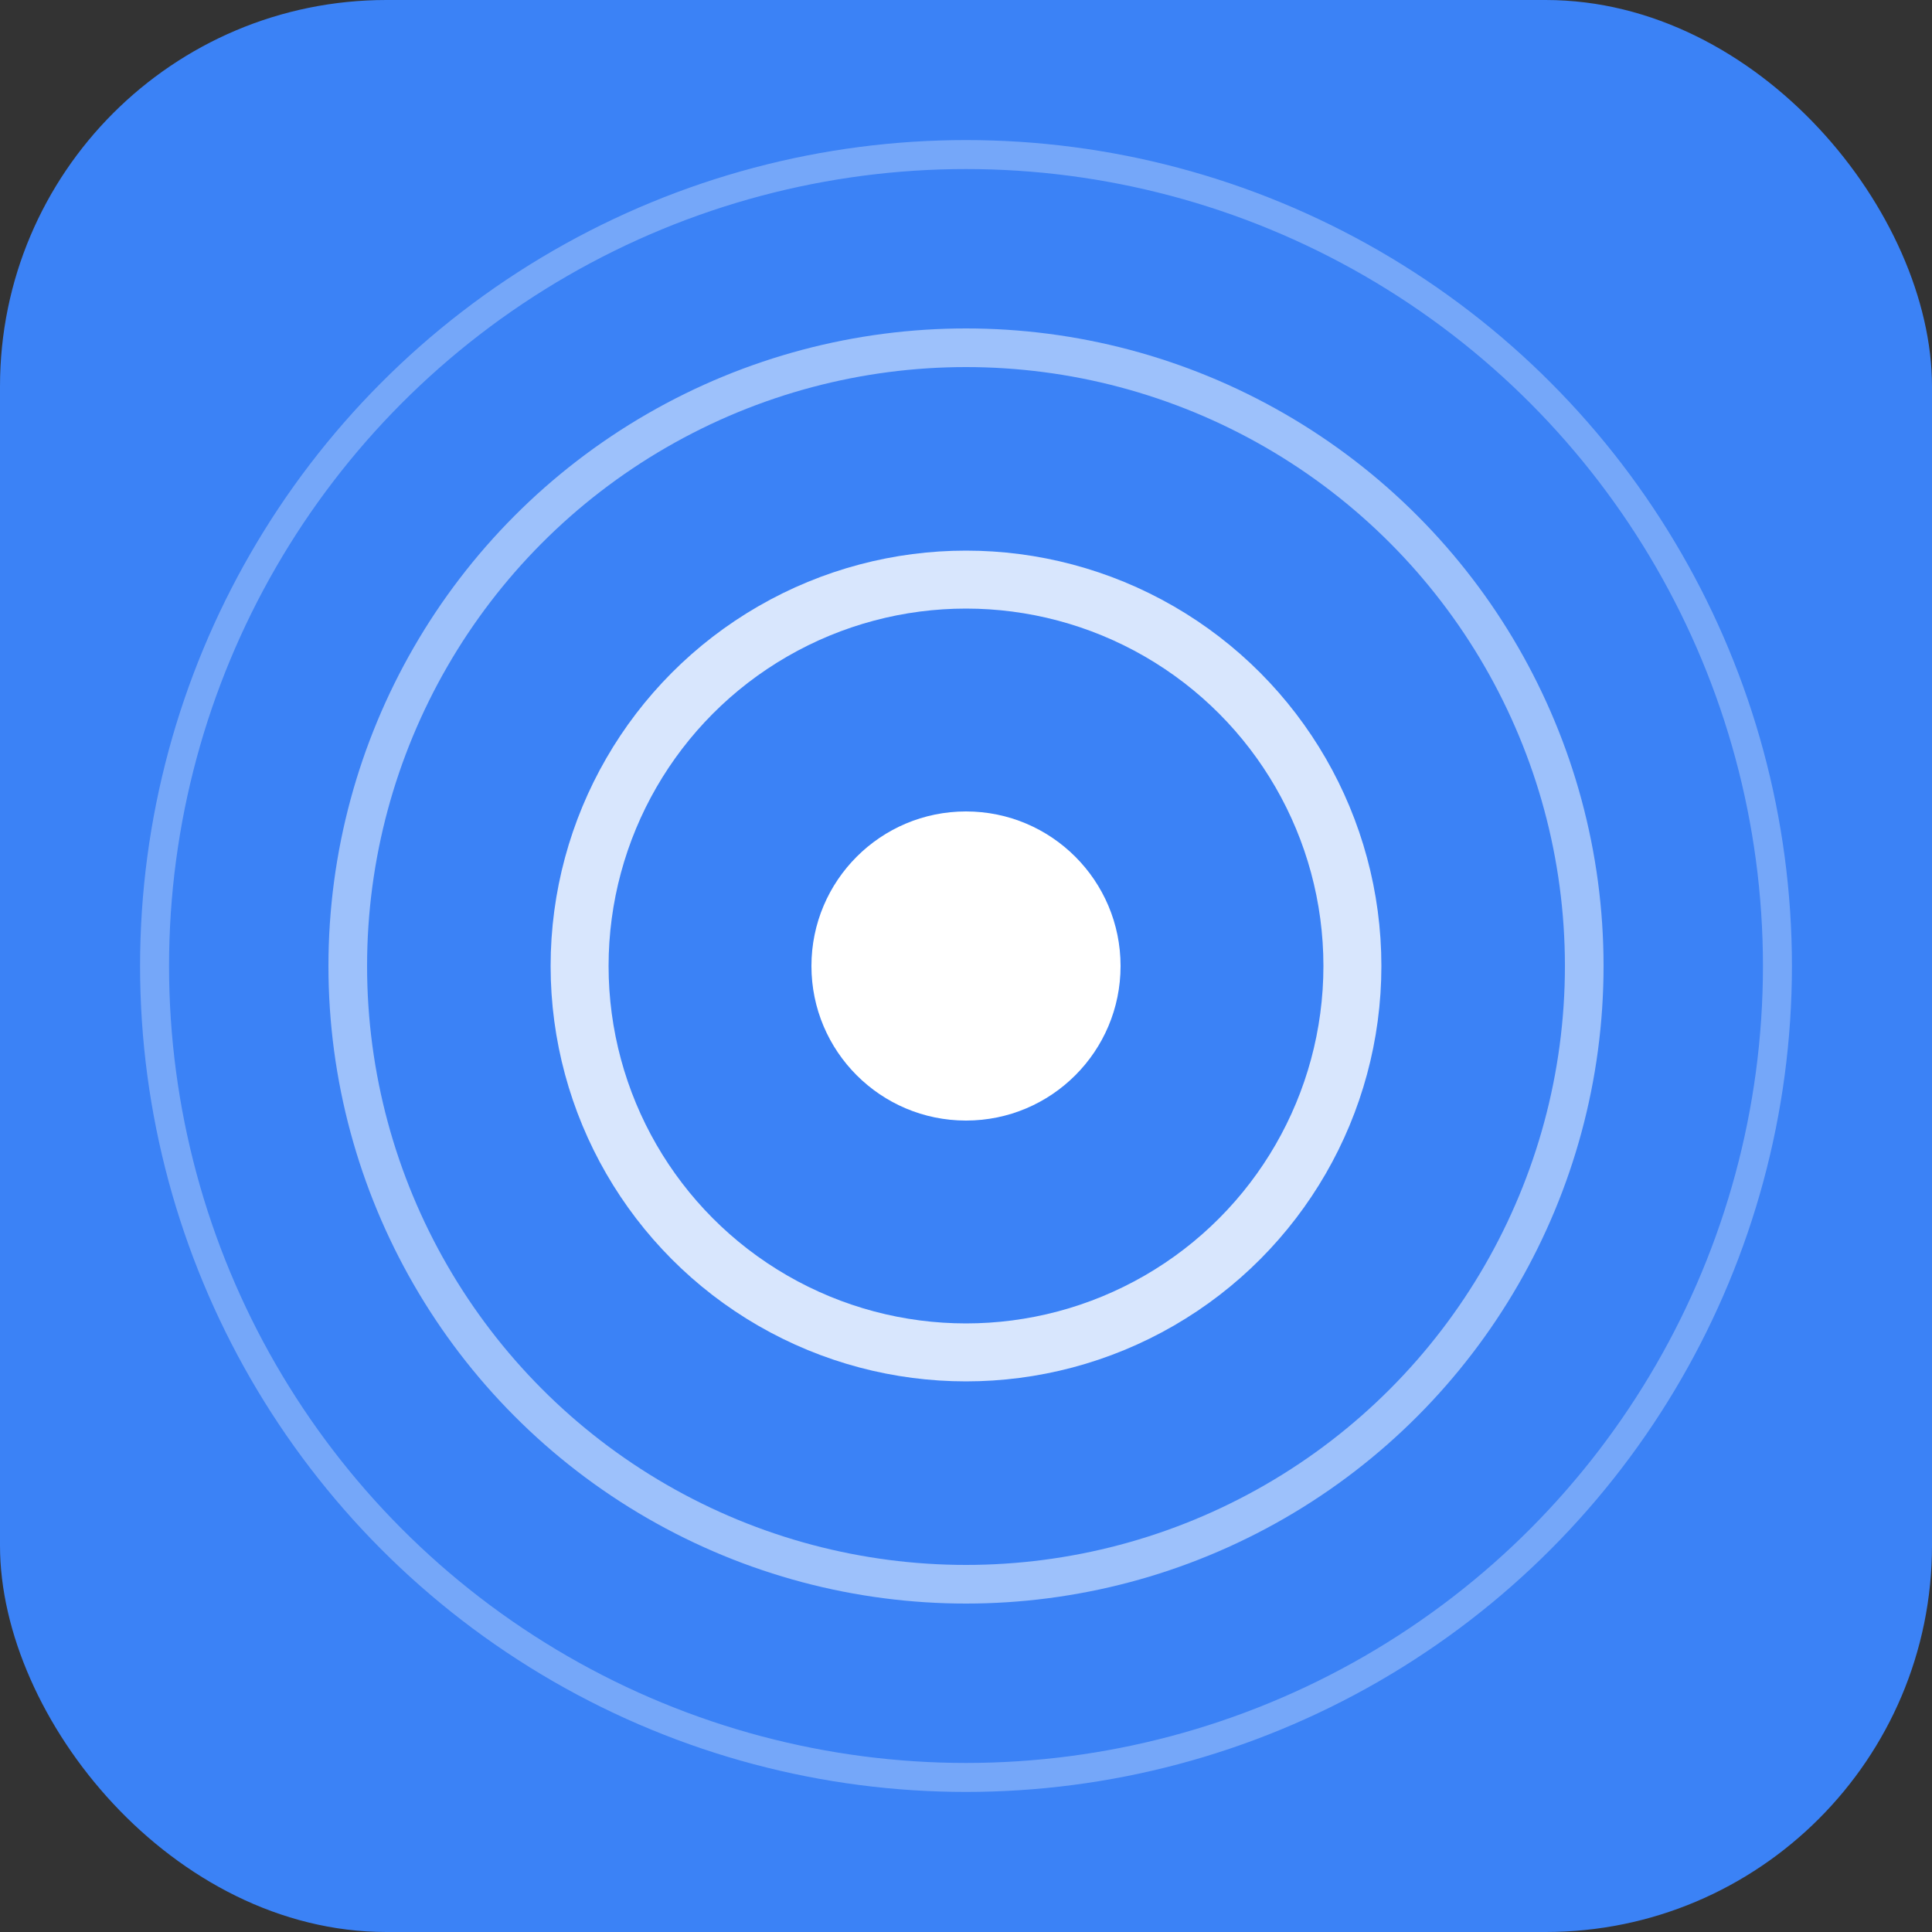
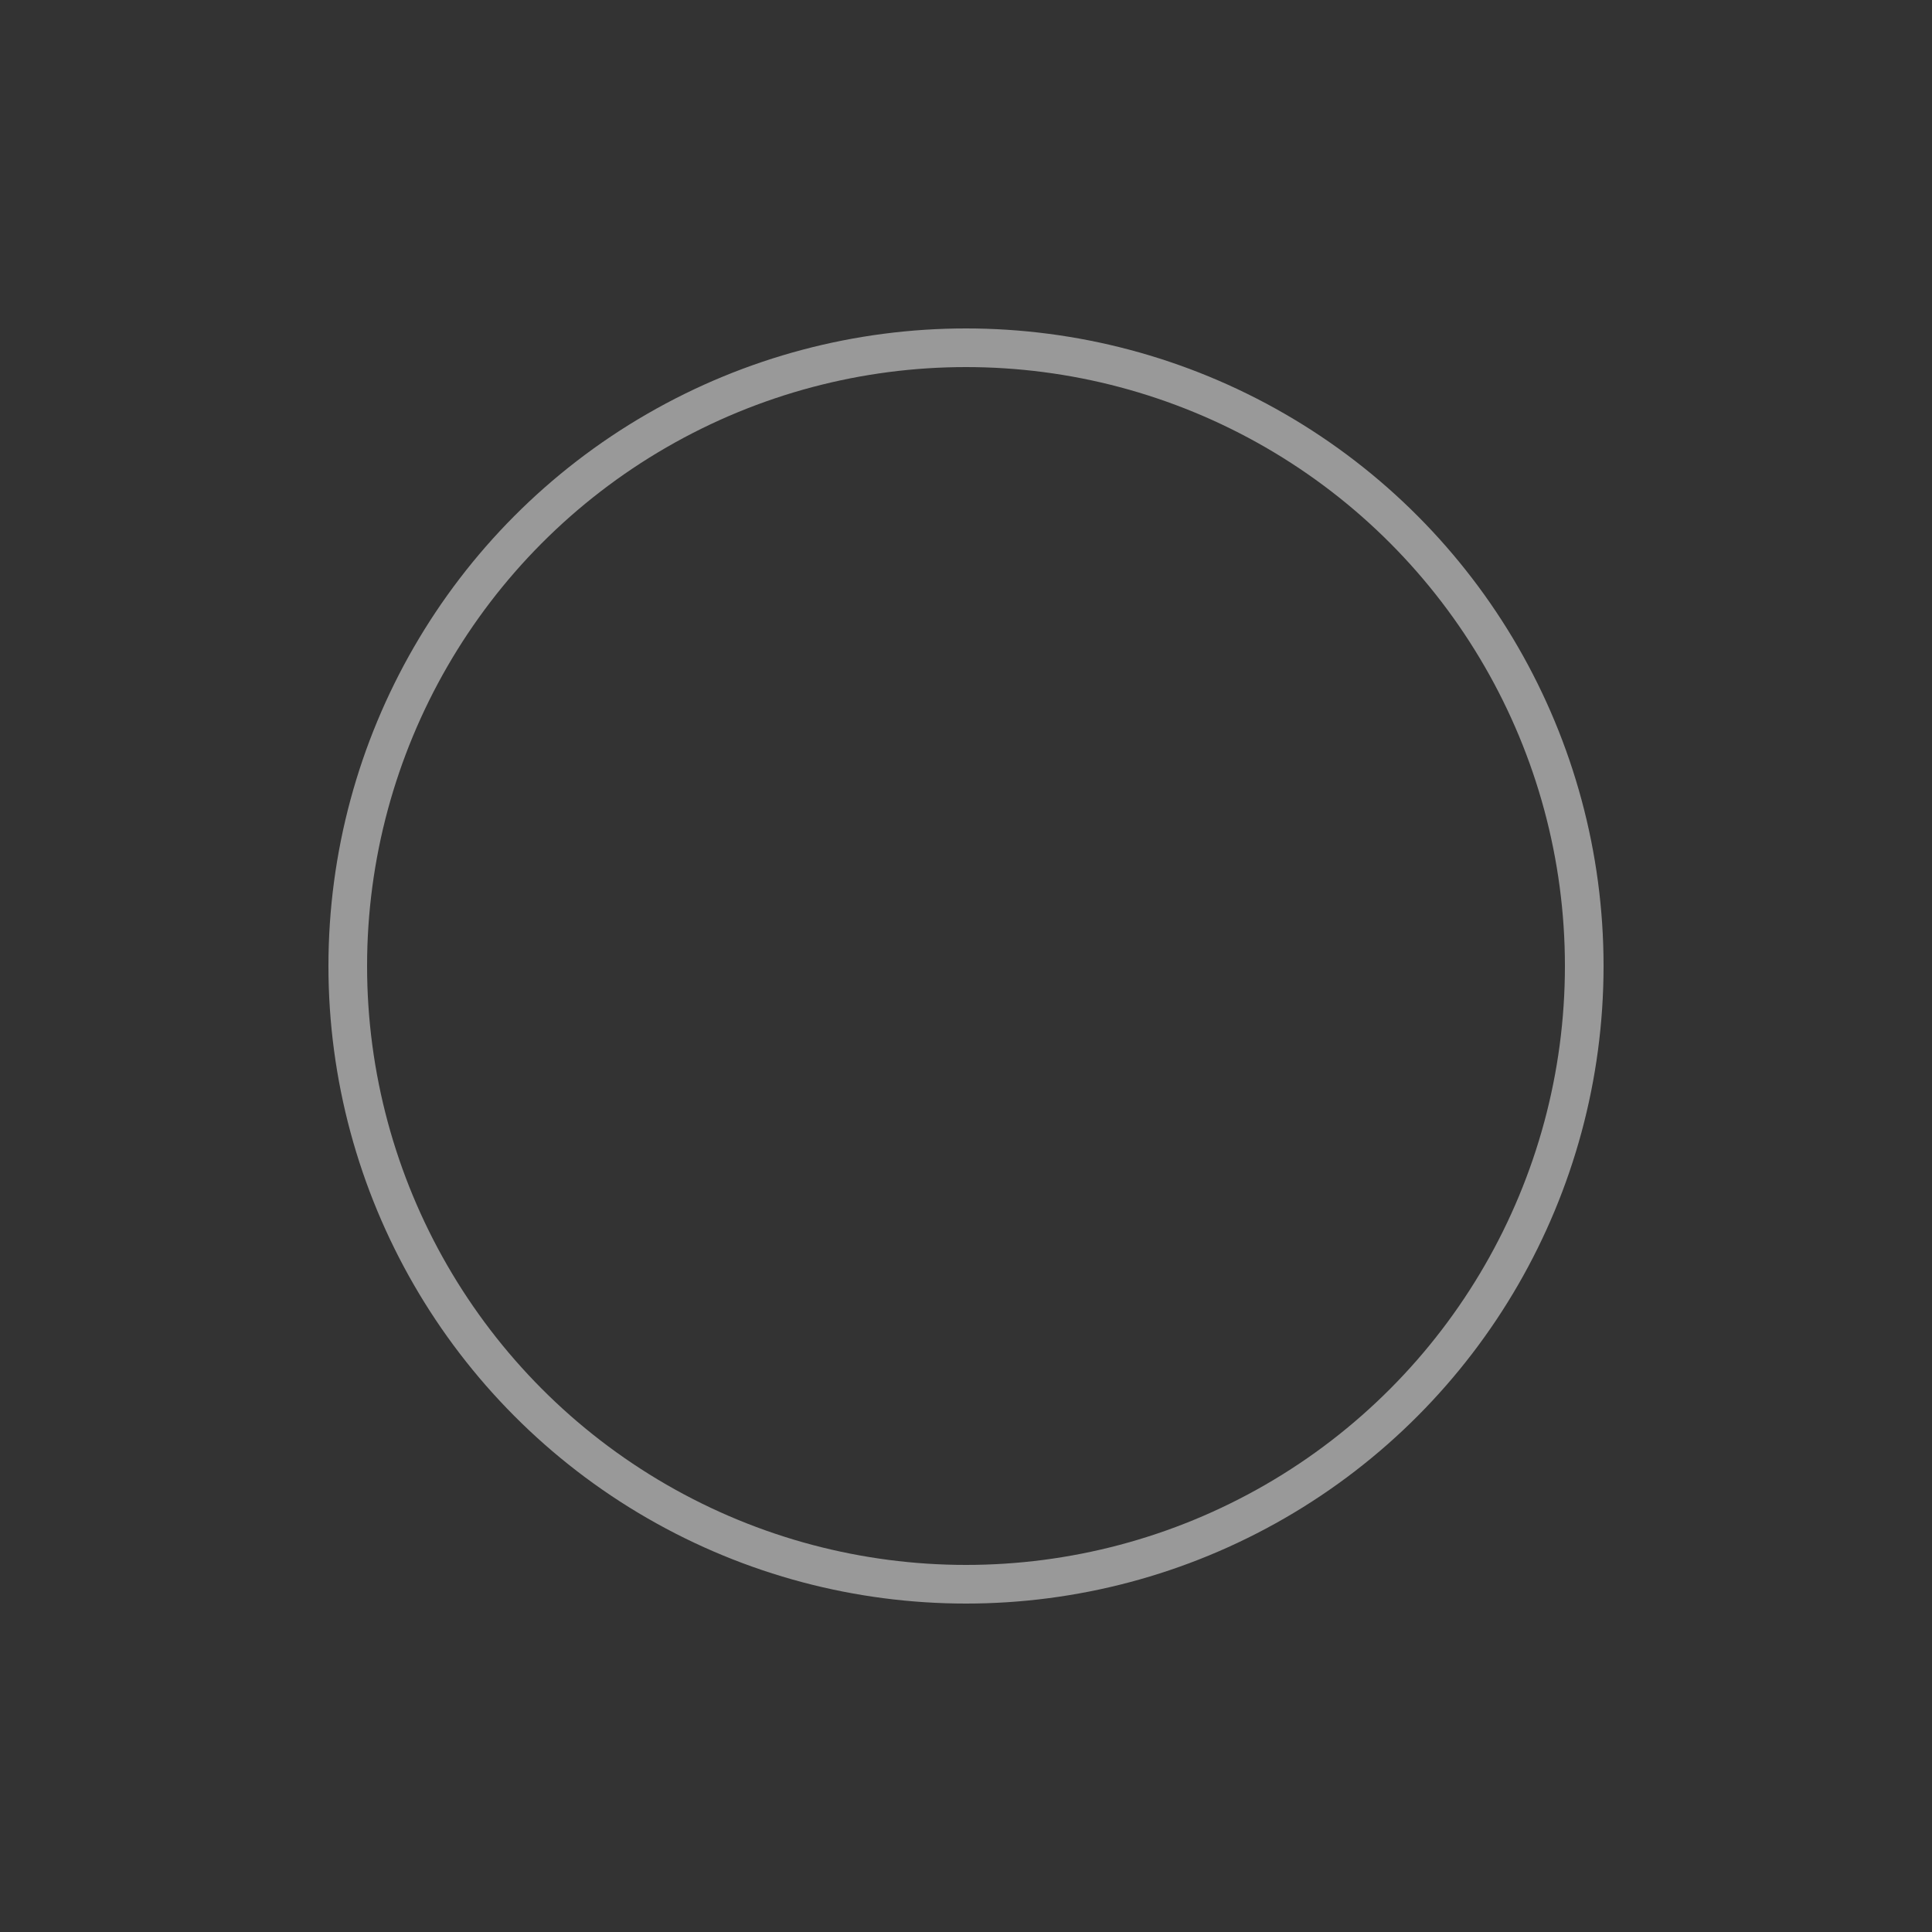
<svg xmlns="http://www.w3.org/2000/svg" viewBox="0 0 100 100">
  <rect x="0" y="0" width="100" height="100" fill="#333333" stroke="none" />
-   <rect width="100" height="100" fill="#3b82f6" rx="20" />
-   <circle cx="50" cy="50" r="8" fill="#ffffff" />
-   <circle cx="50" cy="50" r="20" fill="none" stroke="#ffffff" stroke-width="3" opacity="0.8" />
  <circle cx="50" cy="50" r="32" fill="none" stroke="#ffffff" stroke-width="2" opacity="0.5" />
-   <circle cx="50" cy="50" r="42" fill="none" stroke="#ffffff" stroke-width="1.5" opacity="0.3" />
</svg>